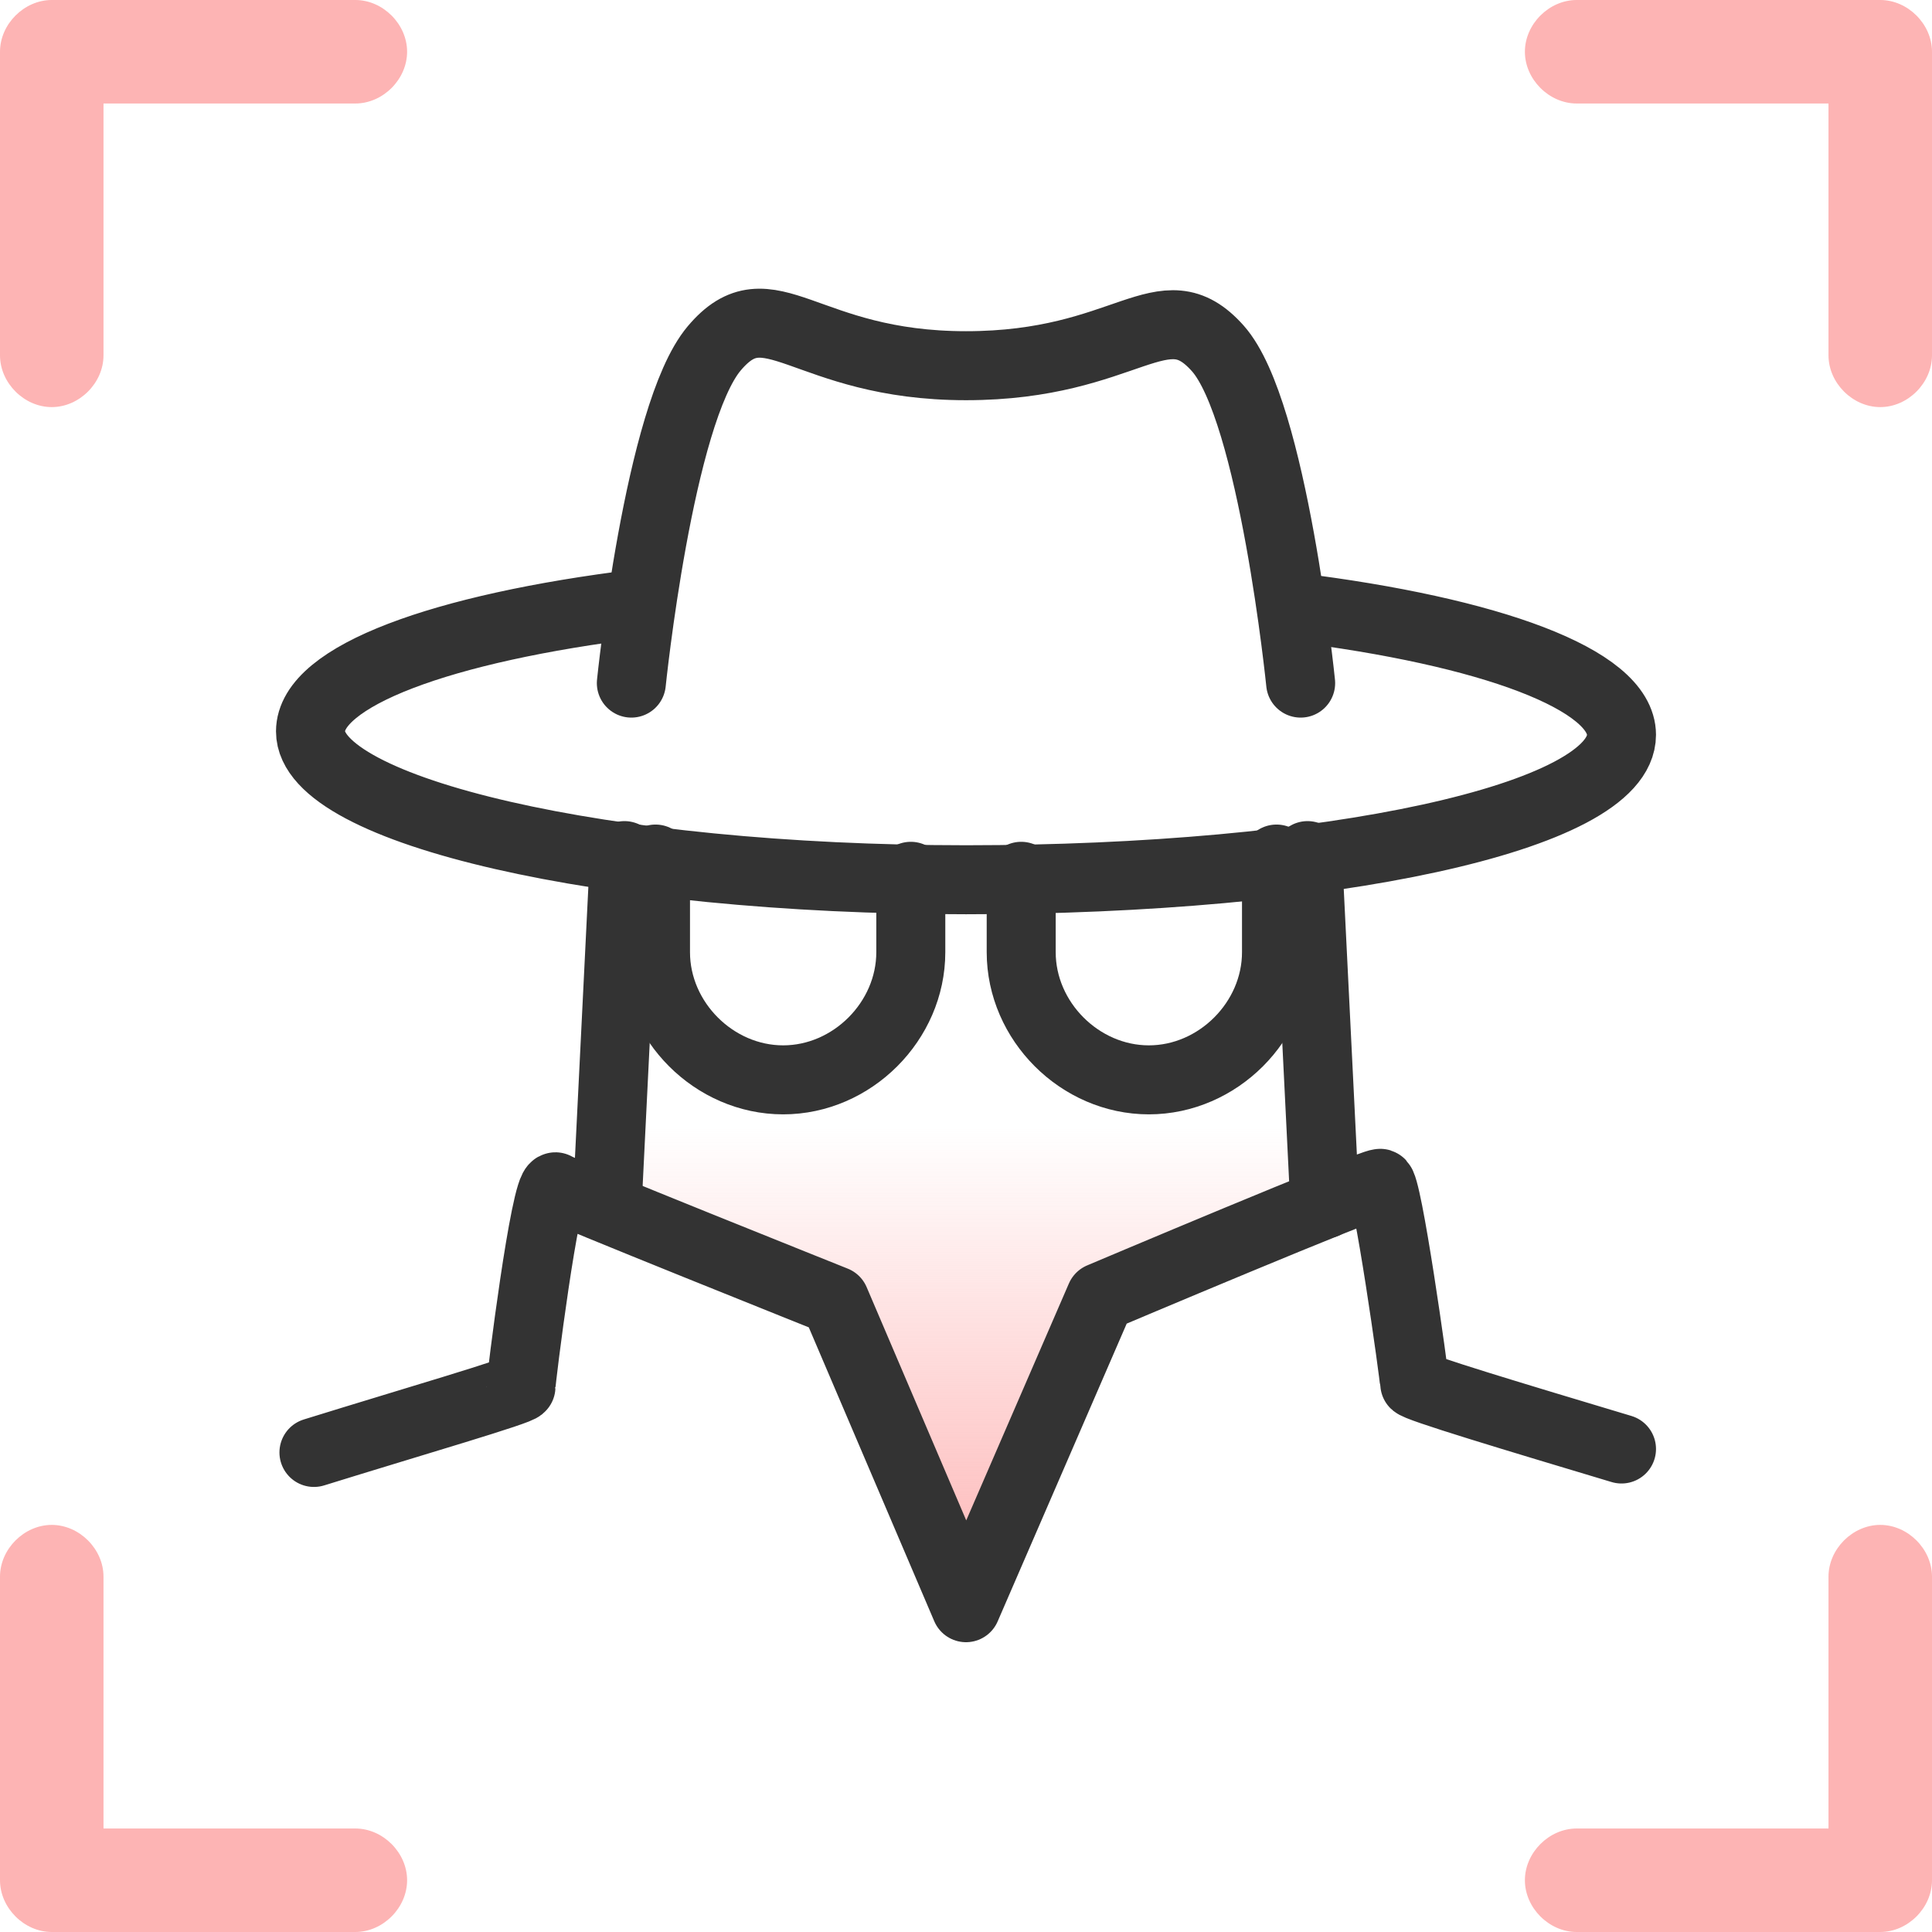
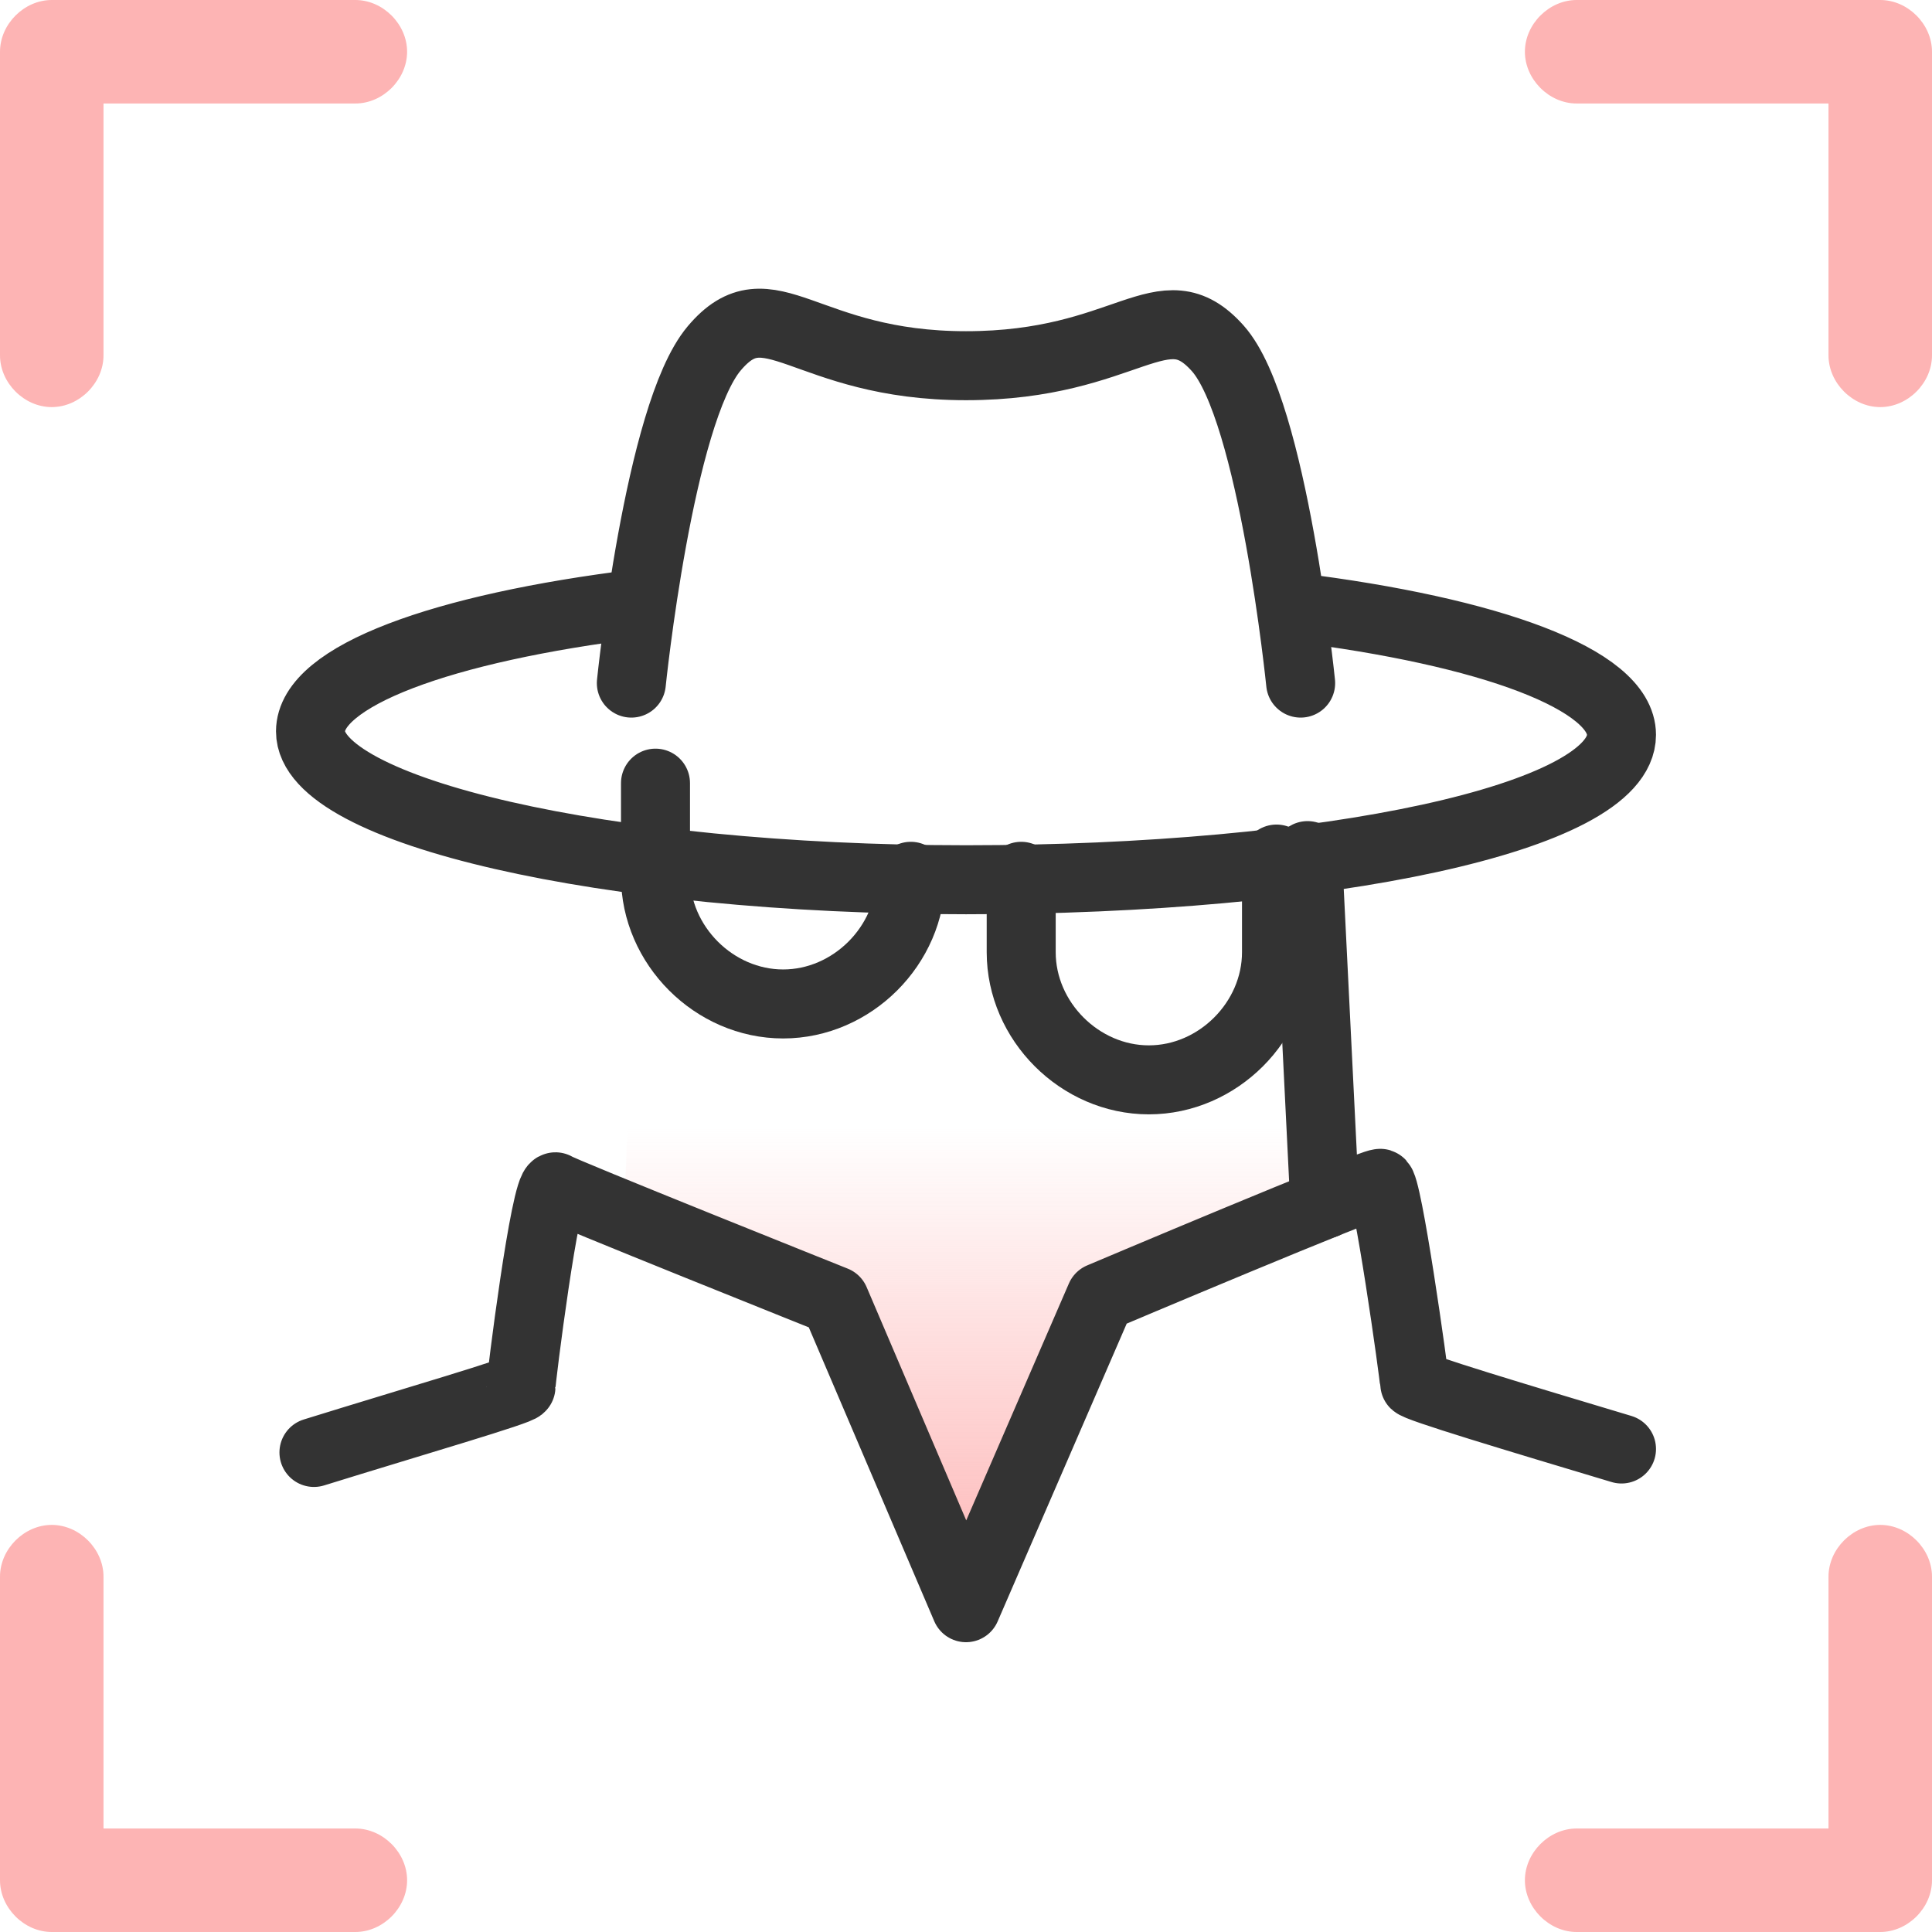
<svg xmlns="http://www.w3.org/2000/svg" version="1.1" id="design" x="0px" y="0px" viewBox="0 0 56 56" style="enable-background:new 0 0 56 56;" xml:space="preserve">
  <style type="text/css">
	.st0{fill:url(#SVGID_1_);}
	.st1{fill:none;stroke:#333333;stroke-width:2;stroke-linecap:round;stroke-linejoin:round;}
	.st2{fill:#FDB4B4;}
</style>
  <linearGradient id="SVGID_1_" gradientUnits="userSpaceOnUse" x1="28" y1="10.394" x2="28" y2="32.699" gradientTransform="matrix(1 0 0 -1 0 57)">
    <stop offset="0" style="stop-color:#FDB4B4" />
    <stop offset="0.623" style="stop-color:#FDB4B4;stop-opacity:0" />
  </linearGradient>
  <polygon class="st0" points="18.5,24.8 18.1,34.9 24.2,37.6 28,46.5 31.8,37.6 37.9,34.9 37.5,24.8 " />
  <path class="st1" d="M37.5,17.6c5.7,0.7,9.5,2.1,9.5,3.7c0,2.4-8.5,4.2-19,4.2S9,23.5,9,21.2c0-1.6,3.8-3,9.5-3.7" />
  <path class="st1" d="M37.7,19.8c0,0-0.8-7.9-2.4-9.7s-2.6,0.5-7.3,0.5s-5.7-2.4-7.3-0.5s-2.4,9.7-2.4,9.7" />
-   <path class="st1" d="M26.4,25.4v2.2c0,2-1.7,3.7-3.7,3.7l0,0c-2,0-3.7-1.7-3.7-3.7v-2.7" />
-   <line class="st1" x1="17.6" y1="34.9" x2="18.1" y2="24.8" />
+   <path class="st1" d="M26.4,25.4c0,2-1.7,3.7-3.7,3.7l0,0c-2,0-3.7-1.7-3.7-3.7v-2.7" />
  <path class="st1" d="M29.6,25.4v2.2c0,2,1.7,3.7,3.7,3.7l0,0c2,0,3.7-1.7,3.7-3.7v-2.7" />
  <path class="st1" d="M47,42c-3-0.9-6-1.8-6-1.9c0-0.2-0.8-5.9-1-5.8c-0.3,0-8.1,3.3-8.1,3.3L28,46.6l-3.8-8.9c0,0-8-3.2-8.1-3.3  c-0.3,0-1,5.6-1,5.8c0,0.1-3.1,1-6,1.9" />
  <line class="st1" x1="38.4" y1="34.9" x2="37.9" y2="24.8" />
  <path class="st2" d="M1.5,11.8c-0.8,0-1.5-0.7-1.5-1.5V1.5C0,0.7,0.7,0,1.5,0h8.8c0.8,0,1.5,0.7,1.5,1.5S11.1,3,10.3,3H3v7.3  C3,11.1,2.3,11.8,1.5,11.8z" />
  <path class="st2" d="M54.5,11.8c-0.8,0-1.5-0.7-1.5-1.5V3h-7.3c-0.8,0-1.5-0.7-1.5-1.5S44.9,0,45.7,0h8.8C55.3,0,56,0.7,56,1.5v8.8  C56,11.1,55.3,11.8,54.5,11.8z" />
  <path class="st2" d="M54.5,56h-8.8c-0.8,0-1.5-0.7-1.5-1.5s0.7-1.5,1.5-1.5H53v-7.3c0-0.8,0.7-1.5,1.5-1.5s1.5,0.7,1.5,1.5v8.8  C56,55.3,55.3,56,54.5,56z" />
  <path class="st2" d="M10.3,56H1.5C0.7,56,0,55.3,0,54.5v-8.8c0-0.8,0.7-1.5,1.5-1.5S3,44.9,3,45.7V53h7.3c0.8,0,1.5,0.7,1.5,1.5  S11.1,56,10.3,56z" />
</svg>